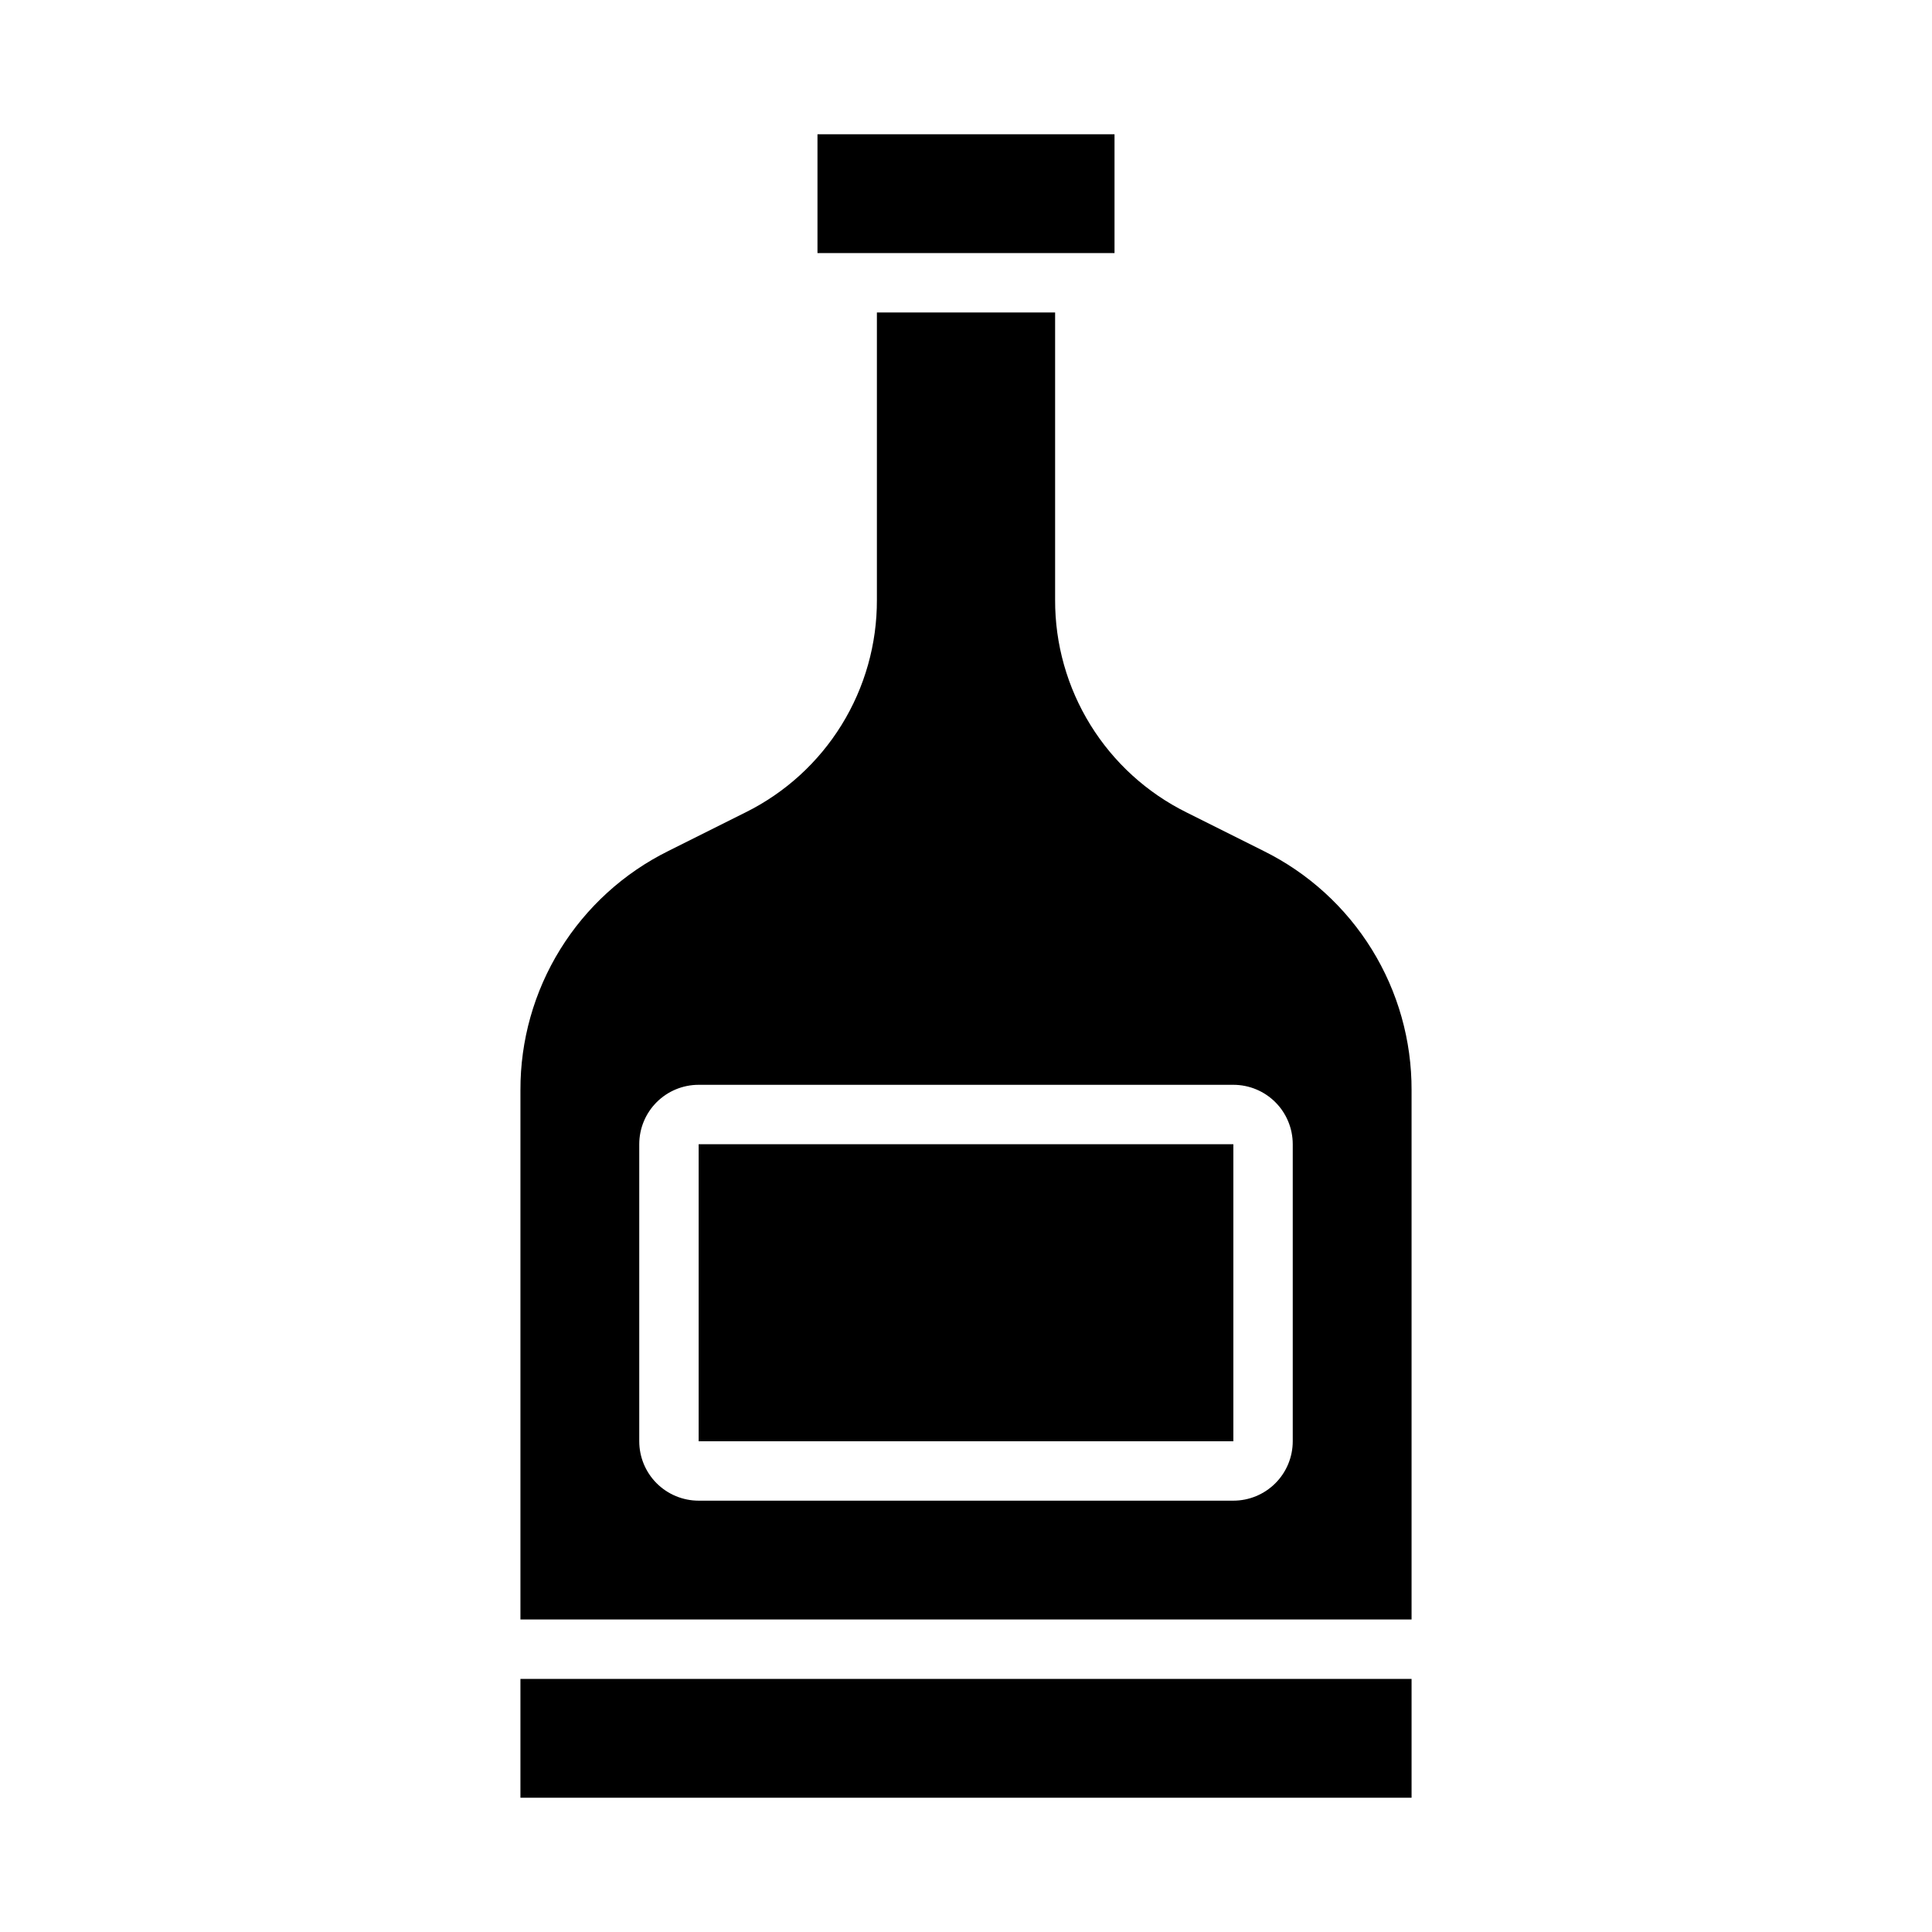
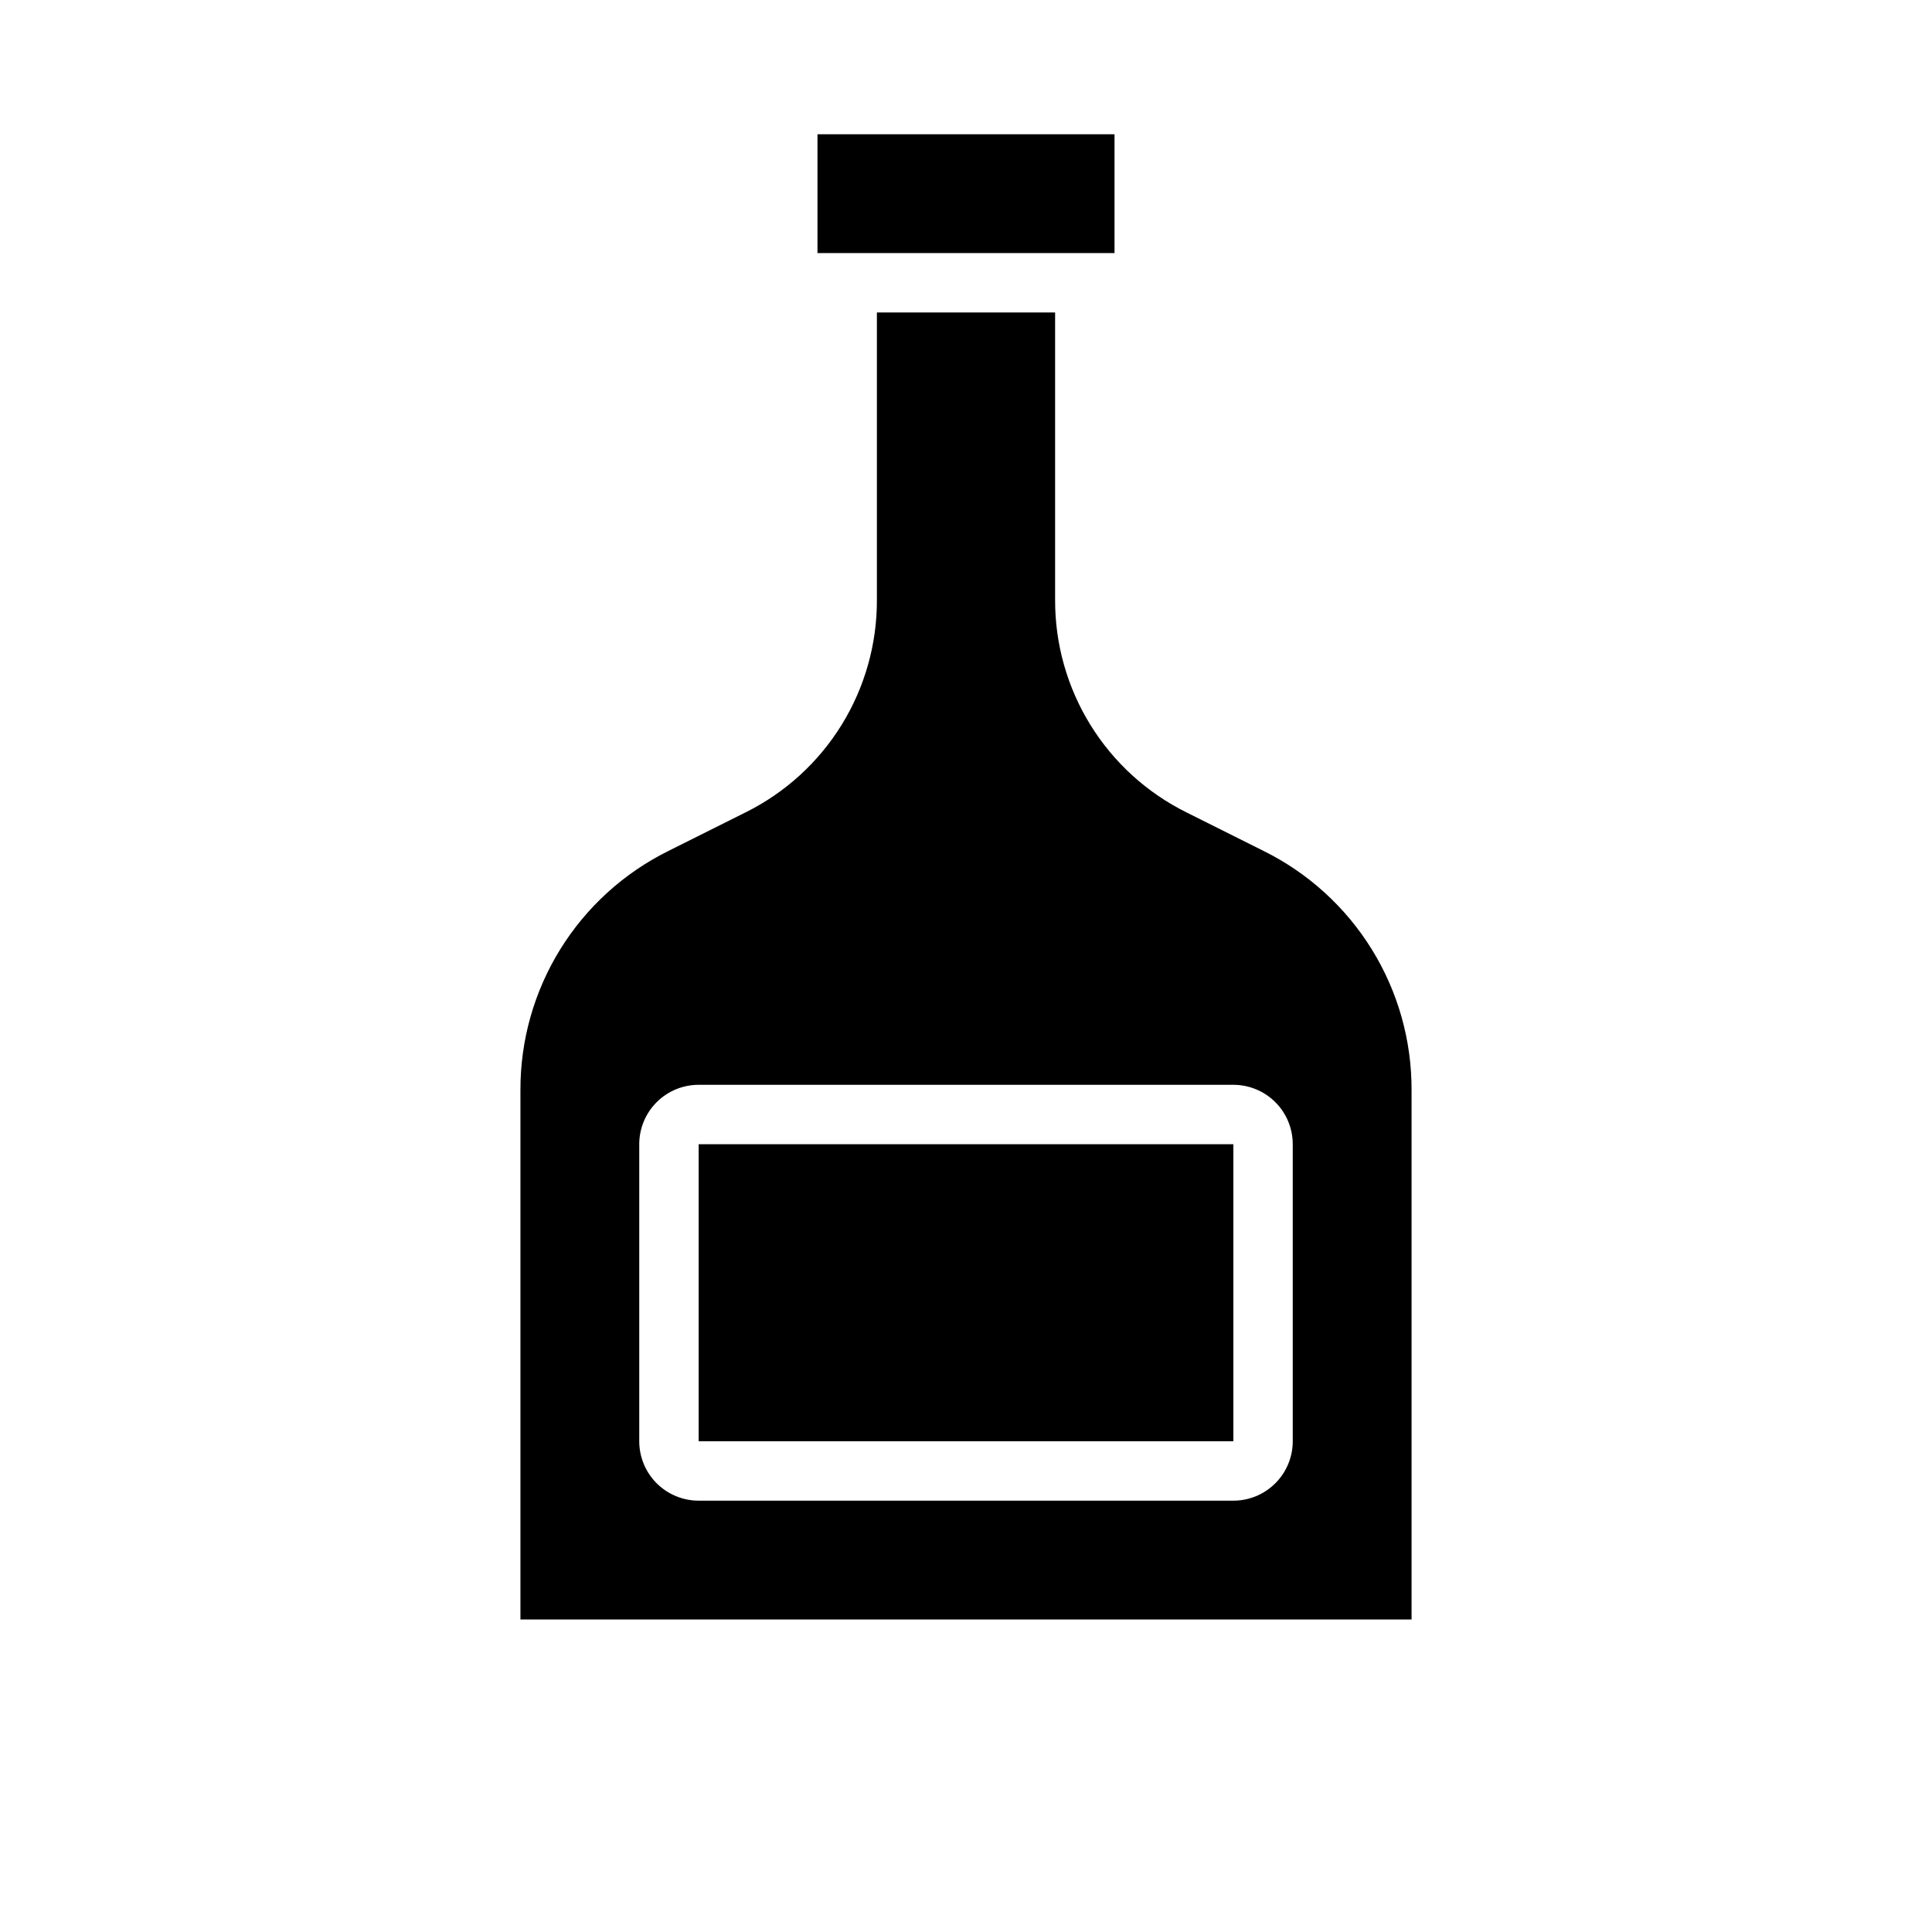
<svg xmlns="http://www.w3.org/2000/svg" fill="#000000" width="800px" height="800px" version="1.1" viewBox="144 144 512 512">
  <g>
    <path d="m360.64 179.58h78.719v31.488h-78.719z" />
    <path d="m329.15 447.23h141.7v78.719h-141.7z" />
    <path d="m281.92 432.9v140.28h236.16v-140.28c0.043-13.168-3.602-26.082-10.523-37.285-6.926-11.199-16.848-20.234-28.648-26.082l-20.469-10.234h0.004c-10.492-5.195-19.312-13.23-25.469-23.188s-9.398-21.438-9.359-33.145v-76.156h-47.23v76.156c0.039 11.703-3.199 23.184-9.352 33.137-6.152 9.957-14.973 17.988-25.457 23.188l-20.469 10.234c-11.801 5.844-21.73 14.883-28.656 26.082-6.926 11.203-10.574 24.125-10.531 37.293zm188.93-1.414c4.176 0 8.18 1.656 11.133 4.609s4.609 6.957 4.609 11.133v78.719c0 4.176-1.656 8.184-4.609 11.133-2.953 2.953-6.957 4.613-11.133 4.613h-141.7c-4.172 0-8.18-1.66-11.133-4.613-2.949-2.949-4.609-6.957-4.609-11.133v-78.719c0-4.176 1.66-8.18 4.609-11.133 2.953-2.953 6.961-4.609 11.133-4.609z" />
-     <path d="m281.92 588.93h236.16v31.488h-236.16z" />
  </g>
</svg>